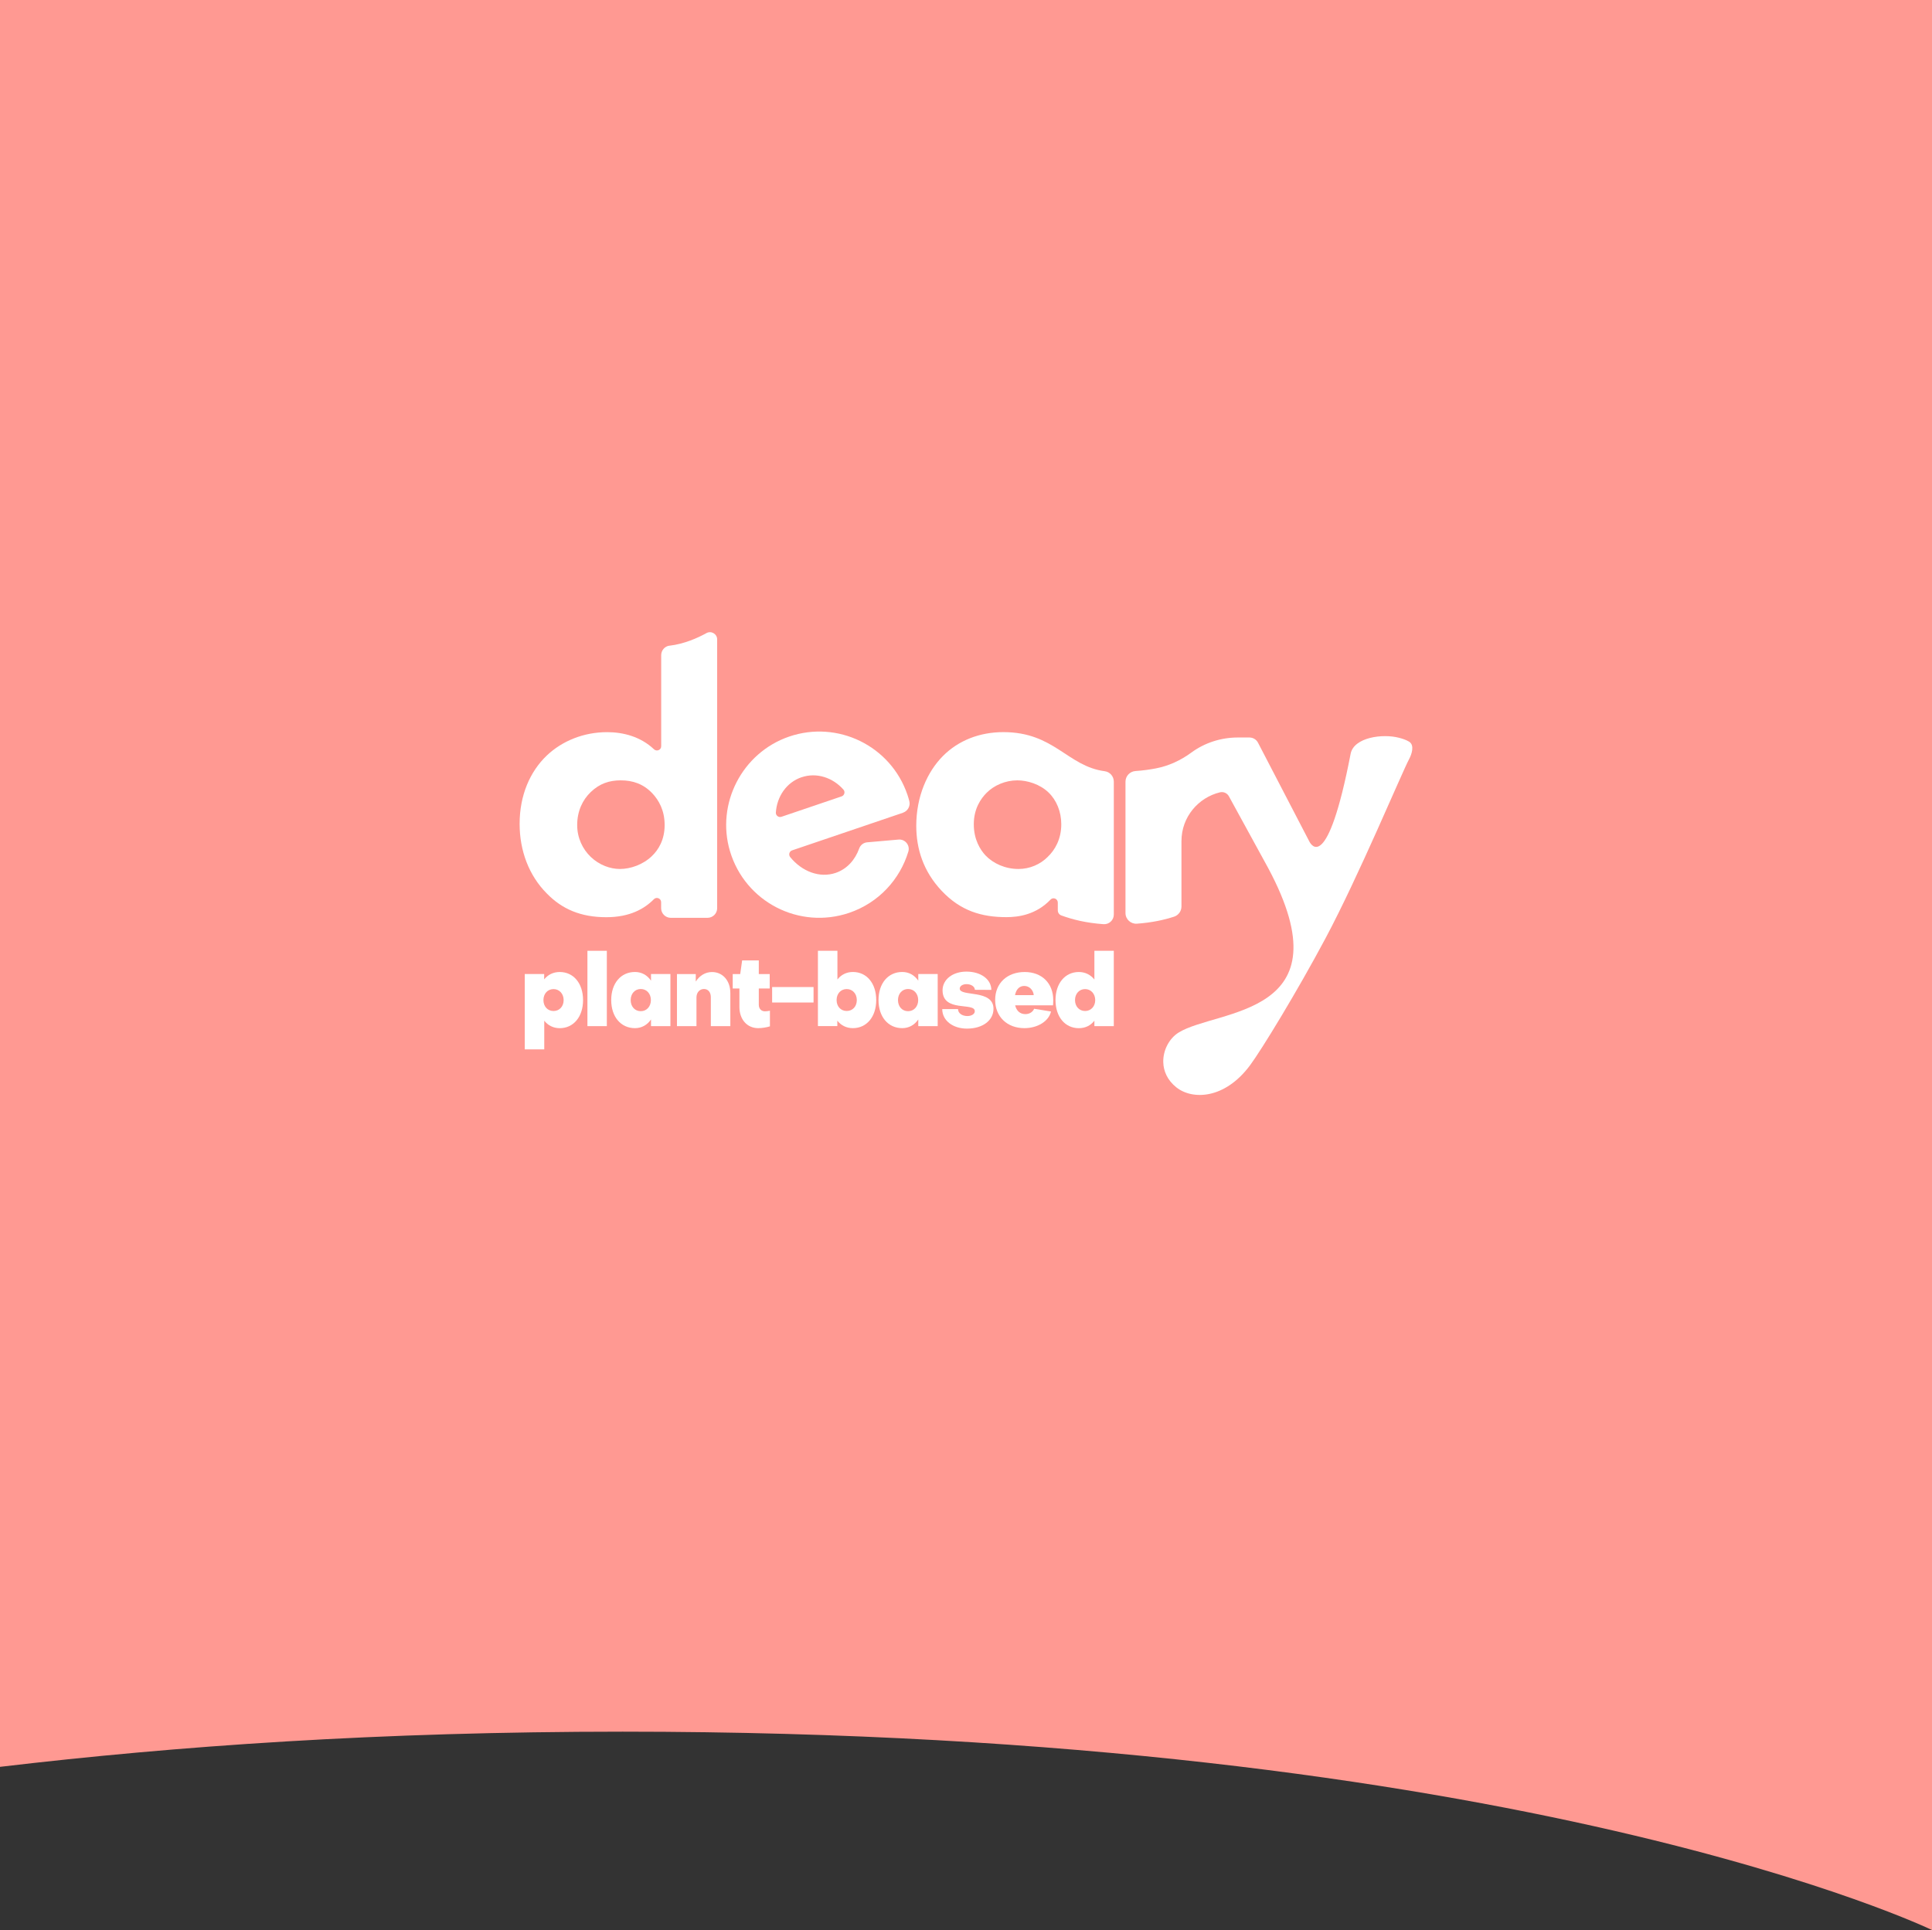
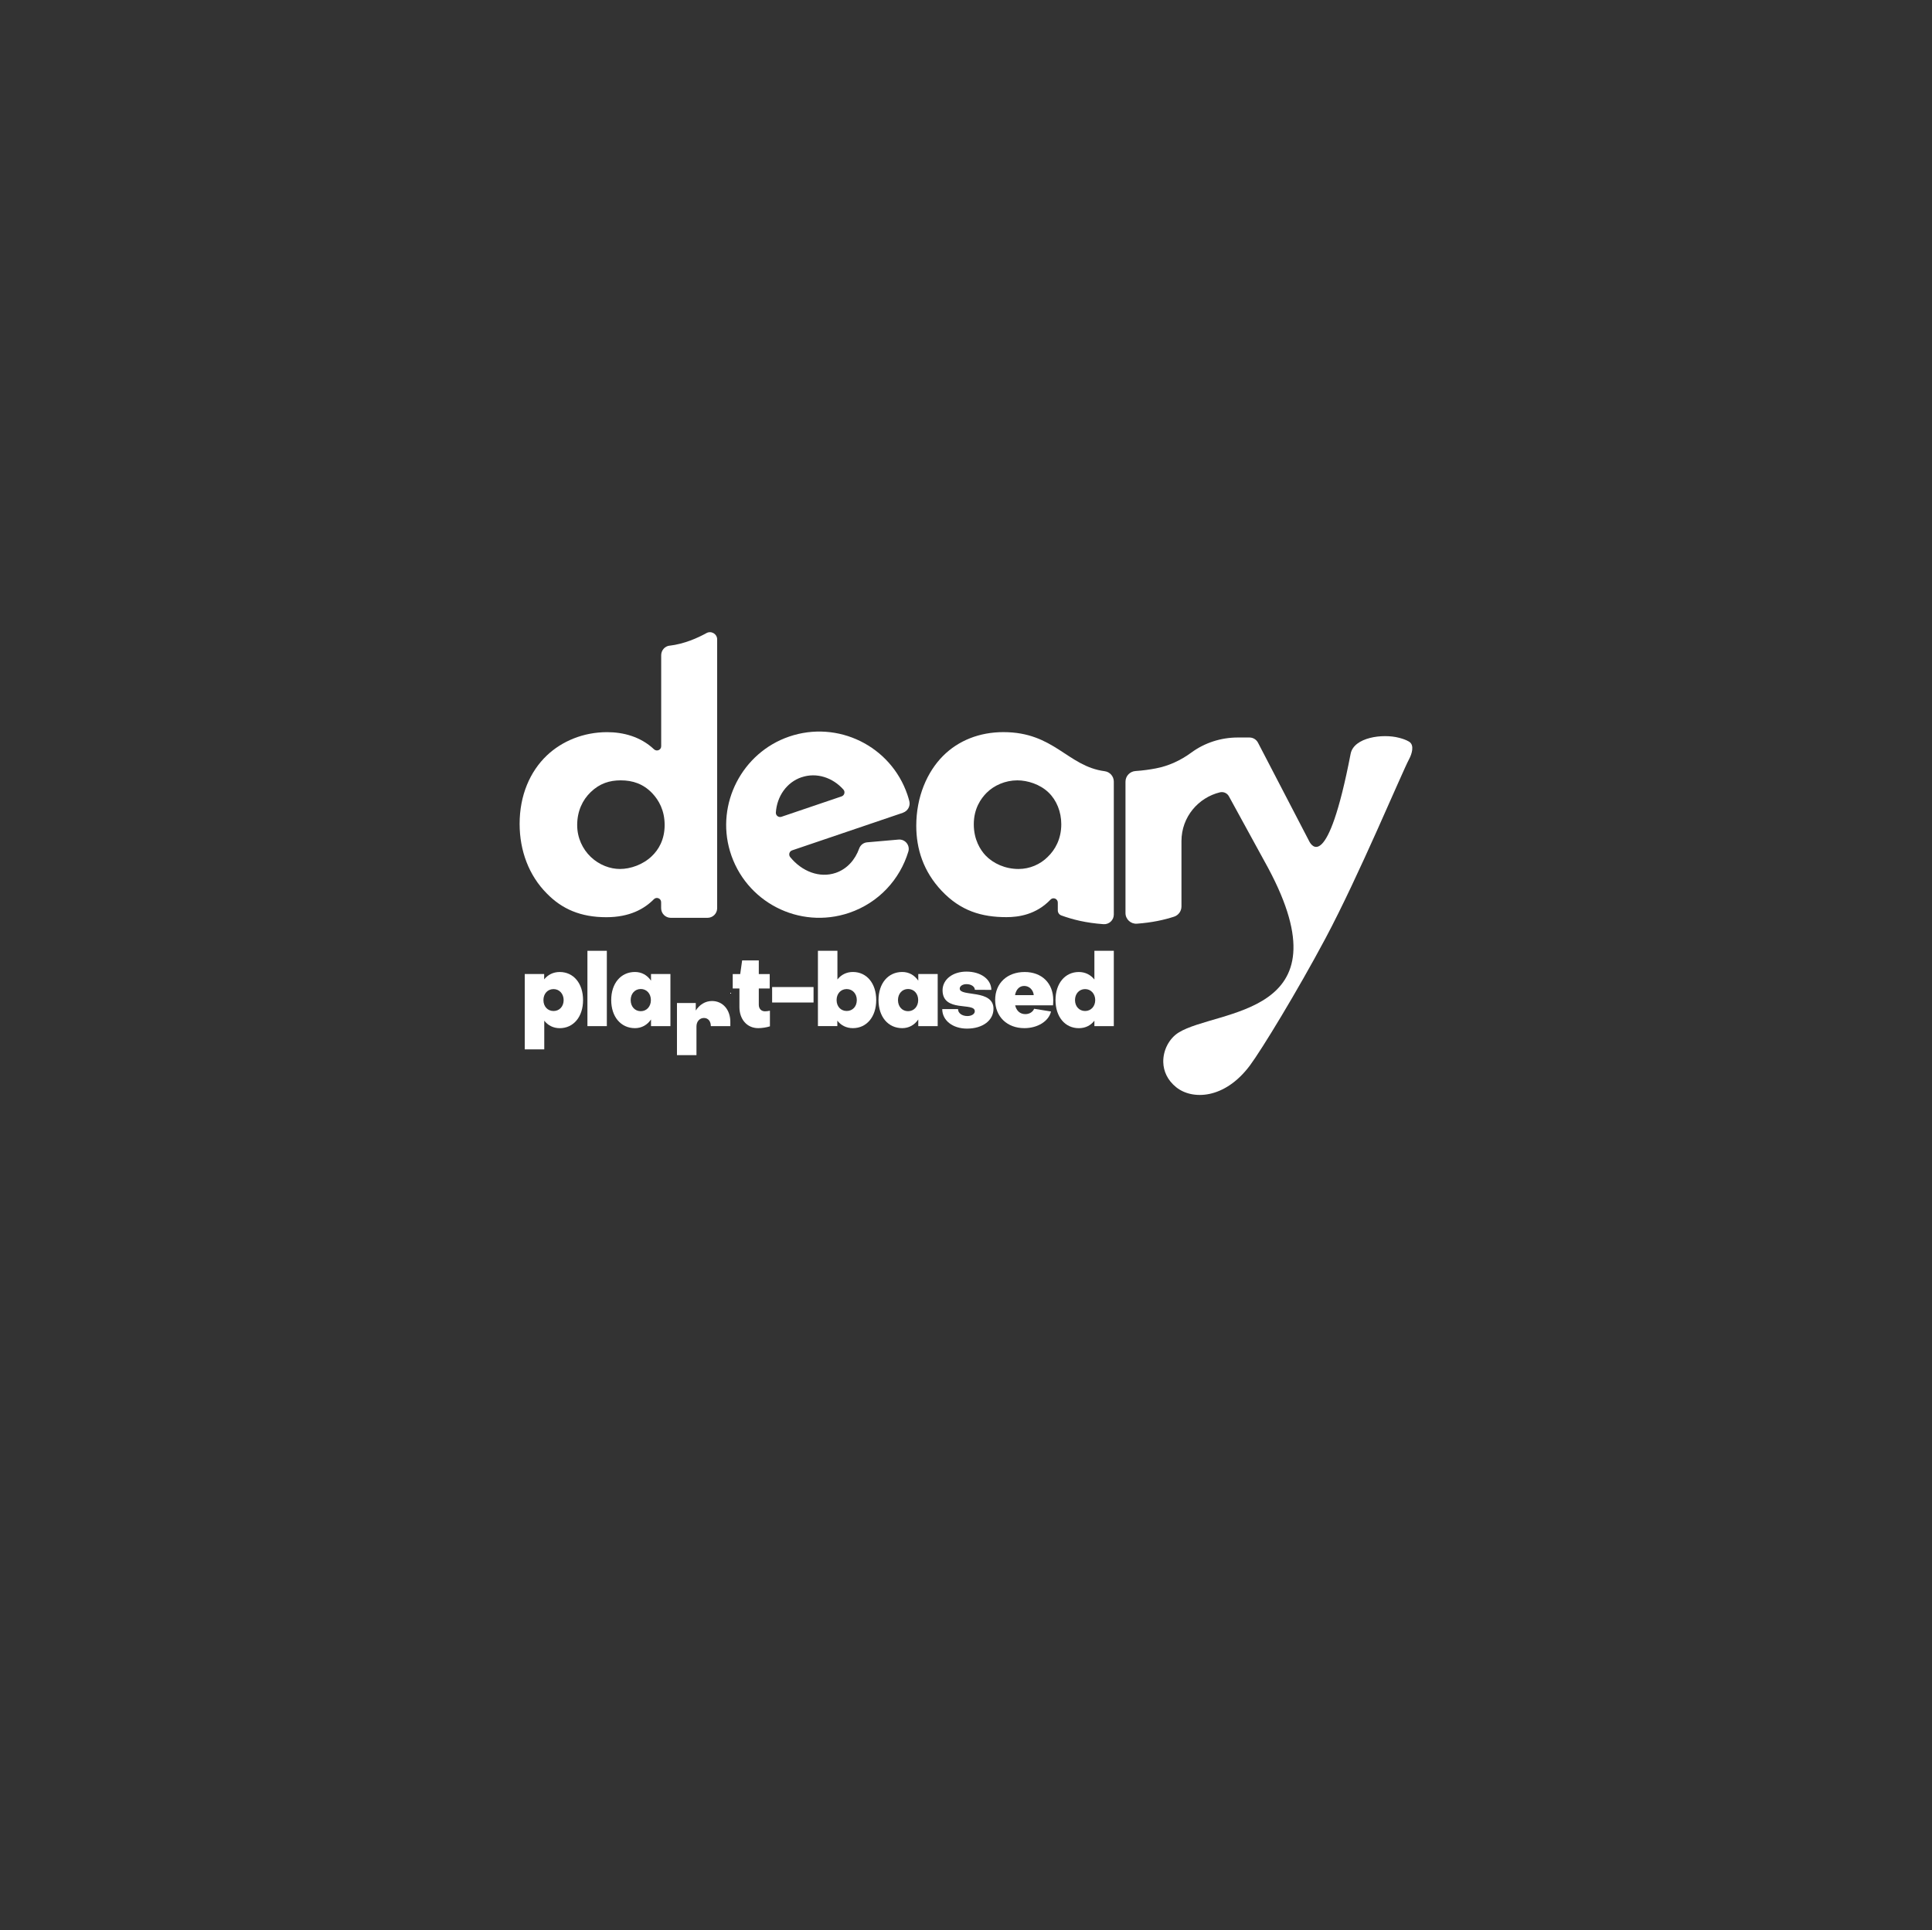
<svg xmlns="http://www.w3.org/2000/svg" id="Layer_2" width="100%" height="100%" viewBox="0 0 632 631.5">
  <rect x="0" y="0" width="632" height="631.5" fill="#333333" stroke="none" />
  <g id="Layer_1-2">
-     <path d="M0,0v578.11c57.71-6.83,124.08-11.51,203.68-11.51,294.13,0,428.32,64.9,428.32,64.9V0H0Z" style="fill:#ff9992; fill-rule:evenodd; stroke-width:0px;" />
    <g id="Layer_1-2">
      <path d="M460.95,242.67c-1.1-.65-2.23-.99-3.31-1.27-5.34-1.41-14.77-.17-15.82,5.25-7.62,39.45-13,29.67-13.52,28.66l-16.78-32.3c-.54-1.04-1.62-1.7-2.8-1.7h-3.82c-5.51,0-10.83,1.73-15.2,4.94-3.46,2.54-7.39,4.37-11.6,5.17-1.97.38-4.21.7-6.64.86-1.85.12-3.29,1.64-3.29,3.49v42.98c0,2.03,1.73,3.63,3.75,3.48,4.98-.37,8.81-1.22,12.13-2.29,1.45-.47,2.43-1.82,2.43-3.34v-21.37c0-8,5.59-14.28,12.58-15.98,1.16-.28,2.37.25,2.94,1.3l12.85,23.48c26.09,48.77-16.74,46.02-29.31,53.83-3.01,1.87-5.12,5.72-5.01,9.71.08,2.89,1.33,5.85,4.25,8.19,5.19,4.17,15.81,4,24.13-7.19,3.82-5.14,15.48-24.28,24.65-41.48,10.96-20.54,24.9-54.03,27.43-58.79.74-1.38,1.87-4.49-.06-5.63h0Z" style="fill:#fff; stroke-width:0px;" />
      <path d="M295.37,265.92c1.57-.53,2.5-2.17,2.09-3.78-.18-.7-.38-1.4-.62-2.1-5.42-15.96-22.77-24.49-38.72-19.02-15.34,5.26-23.95,21.94-19.33,37.48,4.96,16.66,22.69,25.72,39,20.18,9.68-3.29,16.61-10.96,19.35-20.05.62-2.07-1.07-4.11-3.21-3.92l-10.26.9c-1.19.1-2.21.89-2.61,2.02-1.34,3.75-4.02,6.73-7.69,7.98-5.25,1.78-11.04-.45-14.88-5.17-.61-.75-.3-1.89.63-2.2l36.27-12.31h0ZM262.21,254.32c4.91-1.67,10.22.1,13.7,4.04.65.74.32,1.91-.61,2.22l-19.66,6.67c-.93.32-1.9-.41-1.84-1.39.35-5.25,3.49-9.88,8.41-11.55Z" style="fill:#fff; stroke-width:0px;" />
      <path d="M219.03,211.25c-1.58.19-2.74,1.55-2.74,3.14v29.78c0,1.23-1.46,1.83-2.36.99-4.4-4.16-10.09-5.6-15.33-5.6-7.76,0-14.76,2.93-19.72,7.63-5.47,5.22-8.9,12.97-8.9,22.39,0,8.78,3.05,16.91,8.9,22.77,4.96,5.09,11.07,7.76,19.46,7.76,7.69,0,12.48-2.76,15.55-5.88.88-.89,2.38-.28,2.38.97v1.95c0,1.74,1.41,3.16,3.16,3.16h12.01c1.74,0,3.16-1.41,3.16-3.15v-87.94c0-1.8-1.93-2.94-3.51-2.07-2.87,1.59-7.22,3.54-12.06,4.12h0ZM213.23,280.13c-2.92,2.8-7,4.2-10.43,4.2-3.18,0-6.74-1.27-9.54-3.94-2.67-2.55-4.45-6.23-4.45-10.43,0-4.58,1.78-8.27,4.45-10.81,2.92-2.8,6.1-3.82,9.79-3.82,3.94,0,7.38,1.15,10.3,4.2,2.16,2.29,4.07,5.6,4.07,10.43s-2.04,8.14-4.2,10.17h0Z" style="fill:#fff; stroke-width:0px;" />
      <path d="M347.18,299.53c3.7,1.34,7.97,2.44,13.8,2.86,1.82.13,3.37-1.32,3.37-3.14v-43.51c0-1.72-1.28-3.18-2.98-3.4-12.19-1.61-16.47-12.79-33.14-12.79-7.89,0-14.76,2.8-19.72,7.76-5.21,5.21-8.78,13.36-8.78,22.89,0,7.51,2.29,14.88,8.27,21.24,6.23,6.61,13.1,8.65,21.24,8.65,3.99,0,9.73-.83,14.41-5.74.86-.9,2.38-.28,2.38.97v2.55c0,.74.45,1.41,1.15,1.66h0ZM342.72,280.39c-2.42,2.42-5.85,3.94-9.54,3.94-4.33,0-8.27-1.78-10.81-4.45-1.65-1.78-3.82-5.09-3.82-10.18s2.29-8.39,4.2-10.3c2.42-2.42,6.1-4.07,10.05-4.07,3.31,0,7.38,1.27,10.17,3.94,2.67,2.55,4.2,6.36,4.2,10.43,0,4.83-2.04,8.4-4.45,10.68h0Z" style="fill:#fff; stroke-width:0px;" />
      <path d="M178.04,343.35h-6.38v-24.65h6.35v1.75c1.22-1.52,2.97-2.41,5.09-2.41,4.53,0,7.63,3.73,7.63,9.19s-3.11,9.19-7.63,9.19c-2.08,0-3.83-.89-5.06-2.45v9.39h0ZM181.08,323.63c-1.95,0-3.31,1.52-3.31,3.6s1.36,3.57,3.31,3.57,3.3-1.52,3.3-3.57-1.39-3.6-3.3-3.6Z" style="fill:#fff; stroke-width:0px;" />
      <path d="M198.51,335.75h-6.35v-24.65h6.35v24.65Z" style="fill:#fff; stroke-width:0px;" />
      <path d="M212.96,318.7h6.35v17.05h-6.35v-2.18c-1.22,1.78-3.04,2.84-5.25,2.84-4.63,0-7.77-3.73-7.77-9.19s3.14-9.19,7.77-9.19c2.21,0,4.03,1.06,5.25,2.84v-2.18h0ZM212.92,327.23c0-2.12-1.39-3.63-3.31-3.63s-3.3,1.52-3.3,3.63,1.36,3.63,3.3,3.63,3.31-1.55,3.31-3.63Z" style="fill:#fff; stroke-width:0px;" />
-       <path d="M238.91,324.82v10.94h-6.38v-9.48c0-1.59-.86-2.68-2.25-2.68s-2.45,1.12-2.45,2.77v9.39h-6.38v-17.05h6.15v2.45c1.22-1.88,3.07-3.11,5.32-3.11,3.5,0,5.98,2.84,5.98,6.78h0Z" style="fill:#fff; stroke-width:0px;" />
+       <path d="M238.91,324.82v10.94h-6.38c0-1.59-.86-2.68-2.25-2.68s-2.45,1.12-2.45,2.77v9.39h-6.38v-17.05h6.15v2.45c1.22-1.88,3.07-3.11,5.32-3.11,3.5,0,5.98,2.84,5.98,6.78h0Z" style="fill:#fff; stroke-width:0px;" />
      <path d="M241.87,323.43h-2.18v-4.72h2.45l.63-4.46h5.45v4.46h3.57v4.72h-3.57v5.32c0,1.29.8,2.15,2.02,2.15.46,0,1.09-.07,1.62-.2v5.12c-1.15.36-2.64.59-3.83.59-3.7,0-6.15-2.91-6.15-6.91v-6.08h0Z" style="fill:#fff; stroke-width:0px;" />
      <path d="M266.13,328.02h-13.55v-5.06h13.55v5.06Z" style="fill:#fff; stroke-width:0px;" />
      <path d="M273.94,311.1v9.38c1.22-1.55,2.97-2.45,5.06-2.45,4.53,0,7.63,3.73,7.63,9.19s-3.11,9.19-7.63,9.19c-2.12,0-3.87-.89-5.09-2.45v1.78h-6.35v-24.65h6.38,0ZM276.98,323.62c-1.95,0-3.31,1.52-3.31,3.6s1.36,3.57,3.31,3.57,3.3-1.49,3.3-3.57-1.39-3.6-3.3-3.6Z" style="fill:#fff; stroke-width:0px;" />
      <path d="M300.39,318.7h6.35v17.05h-6.35v-2.18c-1.22,1.78-3.04,2.84-5.25,2.84-4.63,0-7.76-3.73-7.76-9.19s3.14-9.19,7.76-9.19c2.21,0,4.03,1.06,5.25,2.84v-2.18h0ZM300.36,327.23c0-2.12-1.39-3.63-3.31-3.63s-3.3,1.52-3.3,3.63,1.36,3.63,3.3,3.63,3.31-1.55,3.31-3.63Z" style="fill:#fff; stroke-width:0px;" />
      <path d="M308.24,330.17h5.15c0,1.32,1.29,2.28,3.07,2.28,1.39,0,2.45-.7,2.41-1.59,0-3.04-10.54.53-10.54-6.87.03-3.54,3.34-6.08,7.8-6.08,4.72,0,8.13,2.51,8.16,5.98l-5.39-.03c-.03-1.06-1.19-1.85-2.74-1.85-1.26,0-2.21.63-2.21,1.46,0,2.77,11.04.1,11.04,6.61,0,3.77-3.5,6.48-8.66,6.48-4.69,0-8.1-2.68-8.1-6.38h0Z" style="fill:#fff; stroke-width:0px;" />
      <path d="M338.29,330.07l5.52.89c-.73,3.17-4.36,5.45-8.72,5.45-5.62,0-9.55-3.73-9.55-9.25s4-9.12,9.65-9.12,9.35,3.7,9.35,9.19c0,.5-.03,1.39-.07,1.72h-12.39c.43,1.78,1.59,2.87,3.34,2.87,1.42,0,2.45-.76,2.87-1.75ZM338.16,325.61c-.13-1.62-1.39-3.01-3.11-3.01-1.62,0-2.68,1.19-3.01,3.01h6.11Z" style="fill:#fff; stroke-width:0px;" />
      <path d="M358,311.1h6.35v24.65h-6.35v-1.78c-1.19,1.55-2.94,2.45-5.09,2.45-4.53,0-7.63-3.73-7.63-9.19s3.11-9.19,7.63-9.19c2.08,0,3.83.89,5.09,2.45v-9.38h0ZM354.96,330.8c1.92,0,3.31-1.52,3.31-3.57s-1.39-3.6-3.31-3.6-3.3,1.52-3.3,3.6,1.39,3.57,3.3,3.57Z" style="fill:#fff; stroke-width:0px;" />
    </g>
  </g>
</svg>